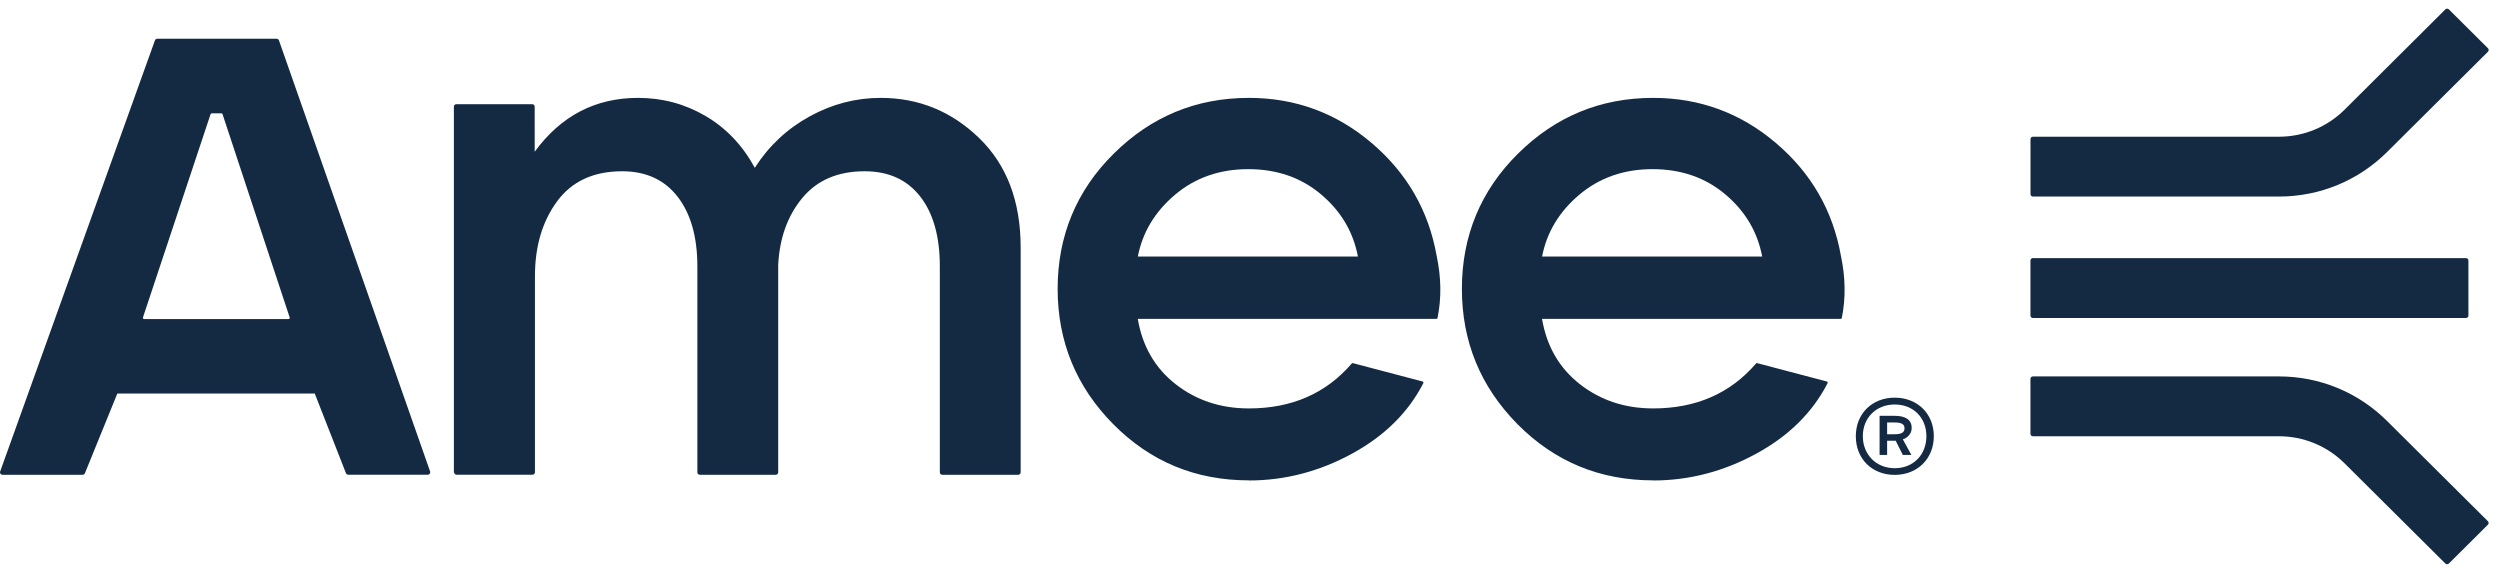
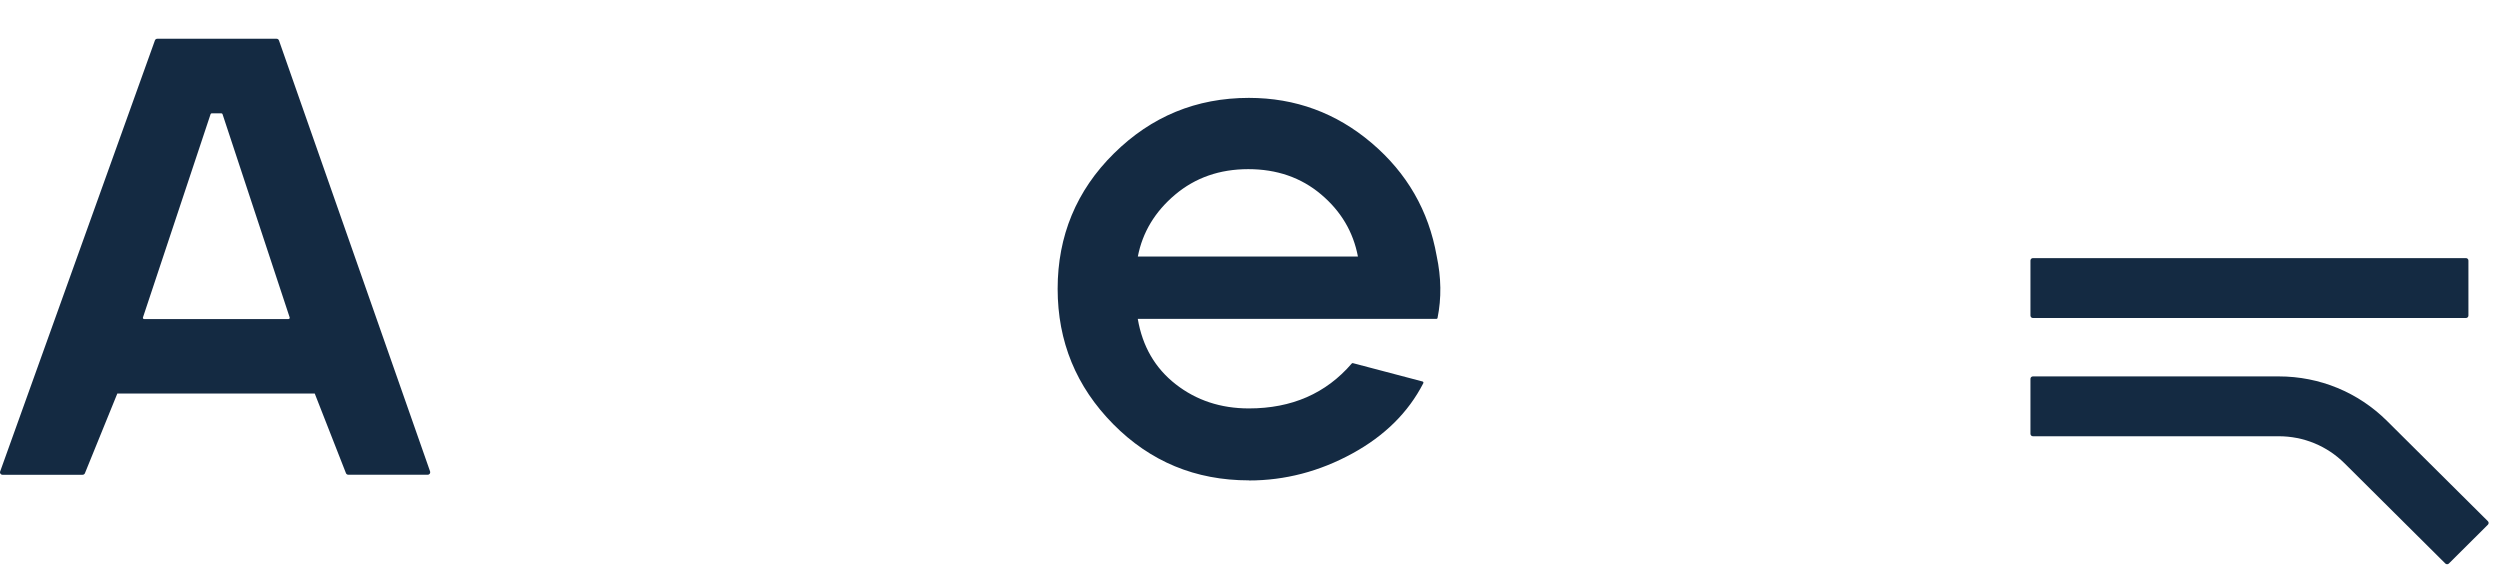
<svg xmlns="http://www.w3.org/2000/svg" width="144" height="33" viewBox="0 0 144 33" fill="none">
-   <path d="M141.054 32.46C141 32.513 140.91 32.513 140.853 32.46L135.051 26.692C134.038 25.685 132.69 25.128 131.255 25.128H117.095C117.017 25.128 116.954 25.065 116.954 24.988V21.821C116.954 21.743 117.017 21.681 117.095 21.681H131.255C133.616 21.681 135.833 22.595 137.501 24.255L143.304 30.023C143.358 30.076 143.358 30.166 143.304 30.222L141.051 32.463L141.054 32.46Z" fill="#142A42" />
-   <path d="M131.258 11.322H117.098C117.02 11.322 116.957 11.259 116.957 11.182V8.015C116.957 7.938 117.02 7.875 117.098 7.875H131.258C132.693 7.875 134.038 7.321 135.054 6.311L140.854 0.54C140.908 0.486 140.997 0.486 141.054 0.54L143.307 2.78C143.361 2.834 143.361 2.923 143.307 2.98L137.504 8.748C135.836 10.407 133.616 11.322 131.258 11.322Z" fill="#142A42" />
+   <path d="M141.054 32.46C141 32.513 140.91 32.513 140.853 32.46L135.051 26.692C134.038 25.685 132.69 25.128 131.255 25.128H117.095C117.017 25.128 116.954 25.065 116.954 24.988V21.821C116.954 21.743 117.017 21.681 117.095 21.681H131.255C133.616 21.681 135.833 22.595 137.501 24.255L143.304 30.023C143.358 30.076 143.358 30.166 143.304 30.222L141.051 32.463L141.054 32.46" fill="#142A42" />
  <path d="M142.04 14.867H117.095C117.017 14.867 116.954 14.93 116.954 15.007V18.177C116.954 18.255 117.017 18.317 117.095 18.317H142.04C142.118 18.317 142.181 18.255 142.181 18.177V15.007C142.181 14.93 142.118 14.867 142.04 14.867Z" fill="#142A42" />
  <path d="M15.936 2.232H9.058C8.998 2.232 8.944 2.271 8.924 2.325L0.008 27.16C-0.025 27.252 0.044 27.347 0.143 27.347H4.759C4.816 27.347 4.87 27.311 4.891 27.258L6.758 22.667H18.129L19.927 27.255C19.948 27.308 20.002 27.344 20.058 27.344H24.639C24.738 27.344 24.804 27.249 24.774 27.157L16.068 2.328C16.047 2.271 15.993 2.232 15.933 2.232H15.936ZM8.234 18.284L12.129 6.576C12.138 6.546 12.165 6.528 12.195 6.528H12.752C12.782 6.528 12.809 6.549 12.818 6.576L16.685 18.284C16.7 18.329 16.667 18.377 16.619 18.377H8.3C8.252 18.377 8.217 18.329 8.234 18.284Z" fill="#142A42" />
-   <path d="M26.143 27.207V6.141C26.143 6.064 26.206 6.001 26.283 6.001H30.657C30.735 6.001 30.798 6.064 30.798 6.141V8.739C32.311 6.671 34.294 5.638 36.753 5.638C38.158 5.638 39.452 5.986 40.642 6.683C41.831 7.38 42.775 8.375 43.476 9.665C44.285 8.402 45.339 7.416 46.636 6.704C47.933 5.992 49.296 5.638 50.728 5.638C52.915 5.638 54.805 6.409 56.399 7.952C57.993 9.496 58.79 11.599 58.79 14.257V27.207C58.79 27.285 58.727 27.347 58.649 27.347H54.275C54.197 27.347 54.134 27.285 54.134 27.207V15.344C54.134 13.625 53.757 12.284 53.002 11.316C52.244 10.348 51.178 9.865 49.803 9.865C48.263 9.865 47.068 10.375 46.22 11.396C45.369 12.418 44.902 13.705 44.824 15.264V27.207C44.824 27.285 44.761 27.347 44.683 27.347H40.309C40.231 27.347 40.168 27.285 40.168 27.207V15.344C40.168 13.652 39.791 12.317 39.036 11.337C38.278 10.357 37.212 9.865 35.837 9.865C34.189 9.865 32.94 10.443 32.089 11.596C31.238 12.752 30.813 14.188 30.813 15.907V27.204C30.813 27.282 30.75 27.344 30.672 27.344H26.298C26.221 27.344 26.158 27.282 26.158 27.204L26.143 27.207Z" fill="#142A42" />
  <path d="M71.938 27.669C68.861 27.669 66.255 26.588 64.119 24.428C61.986 22.268 60.92 19.67 60.92 16.634C60.92 13.598 61.998 10.973 64.161 8.84C66.321 6.704 68.912 5.638 71.938 5.638C74.61 5.638 76.968 6.505 79.005 8.235C81.042 9.966 82.291 12.135 82.752 14.742C83.016 15.985 83.034 17.173 82.803 18.311C82.797 18.344 82.767 18.368 82.731 18.368H65.536C65.806 19.953 66.534 21.207 67.723 22.134C68.909 23.06 70.314 23.525 71.935 23.525C74.403 23.525 76.377 22.664 77.86 20.939C77.878 20.918 77.905 20.909 77.932 20.918L81.937 21.973C81.982 21.985 82.003 22.032 81.982 22.074C81.117 23.757 79.751 25.107 77.89 26.123C76 27.157 74.014 27.675 71.938 27.675V27.669ZM65.539 14.778H78.217C77.947 13.354 77.237 12.159 76.09 11.194C74.942 10.226 73.543 9.743 71.899 9.743C70.254 9.743 68.846 10.235 67.687 11.212C66.525 12.192 65.809 13.381 65.539 14.778Z" fill="#142A42" />
-   <path d="M95.223 27.669C92.147 27.669 89.54 26.588 87.404 24.428C85.272 22.268 84.205 19.67 84.205 16.634C84.205 13.598 85.284 10.973 87.446 8.84C89.606 6.704 92.198 5.638 95.223 5.638C97.895 5.638 100.253 6.505 102.29 8.235C104.327 9.966 105.576 12.135 106.038 14.742C106.301 15.985 106.319 17.173 106.089 18.311C106.083 18.344 106.053 18.368 106.017 18.368H88.821C89.091 19.953 89.819 21.207 91.008 22.134C92.195 23.06 93.6 23.525 95.22 23.525C97.689 23.525 99.663 22.664 101.146 20.939C101.164 20.918 101.191 20.909 101.218 20.918L105.223 21.973C105.268 21.985 105.289 22.032 105.268 22.074C104.402 23.757 103.036 25.107 101.176 26.123C99.285 27.157 97.299 27.675 95.223 27.675V27.669ZM88.824 14.778H101.502C101.233 13.354 100.523 12.159 99.375 11.194C98.228 10.226 96.829 9.743 95.184 9.743C93.54 9.743 92.132 10.235 90.972 11.212C89.81 12.192 89.094 13.381 88.824 14.778Z" fill="#142A42" />
-   <path d="M109.135 22.905C110.441 22.905 111.388 23.826 111.388 25.125C111.388 26.424 110.441 27.353 109.135 27.353C107.829 27.353 106.895 26.433 106.895 25.125C106.895 23.817 107.841 22.905 109.135 22.905ZM109.135 26.969C110.205 26.969 110.96 26.197 110.96 25.125C110.96 24.052 110.202 23.299 109.135 23.299C108.069 23.299 107.299 24.061 107.299 25.125C107.299 26.188 108.075 26.969 109.135 26.969ZM108.264 23.951H109.126C109.734 23.951 110.112 24.163 110.112 24.645C110.112 25.128 109.66 25.298 109.603 25.306L110.094 26.203H109.603L109.192 25.387H108.698V26.203H108.264V23.948V23.951ZM109.135 25.012C109.48 25.012 109.701 24.931 109.701 24.669C109.701 24.407 109.48 24.335 109.126 24.335H108.698V25.012H109.132H109.135Z" fill="#142A42" />
</svg>